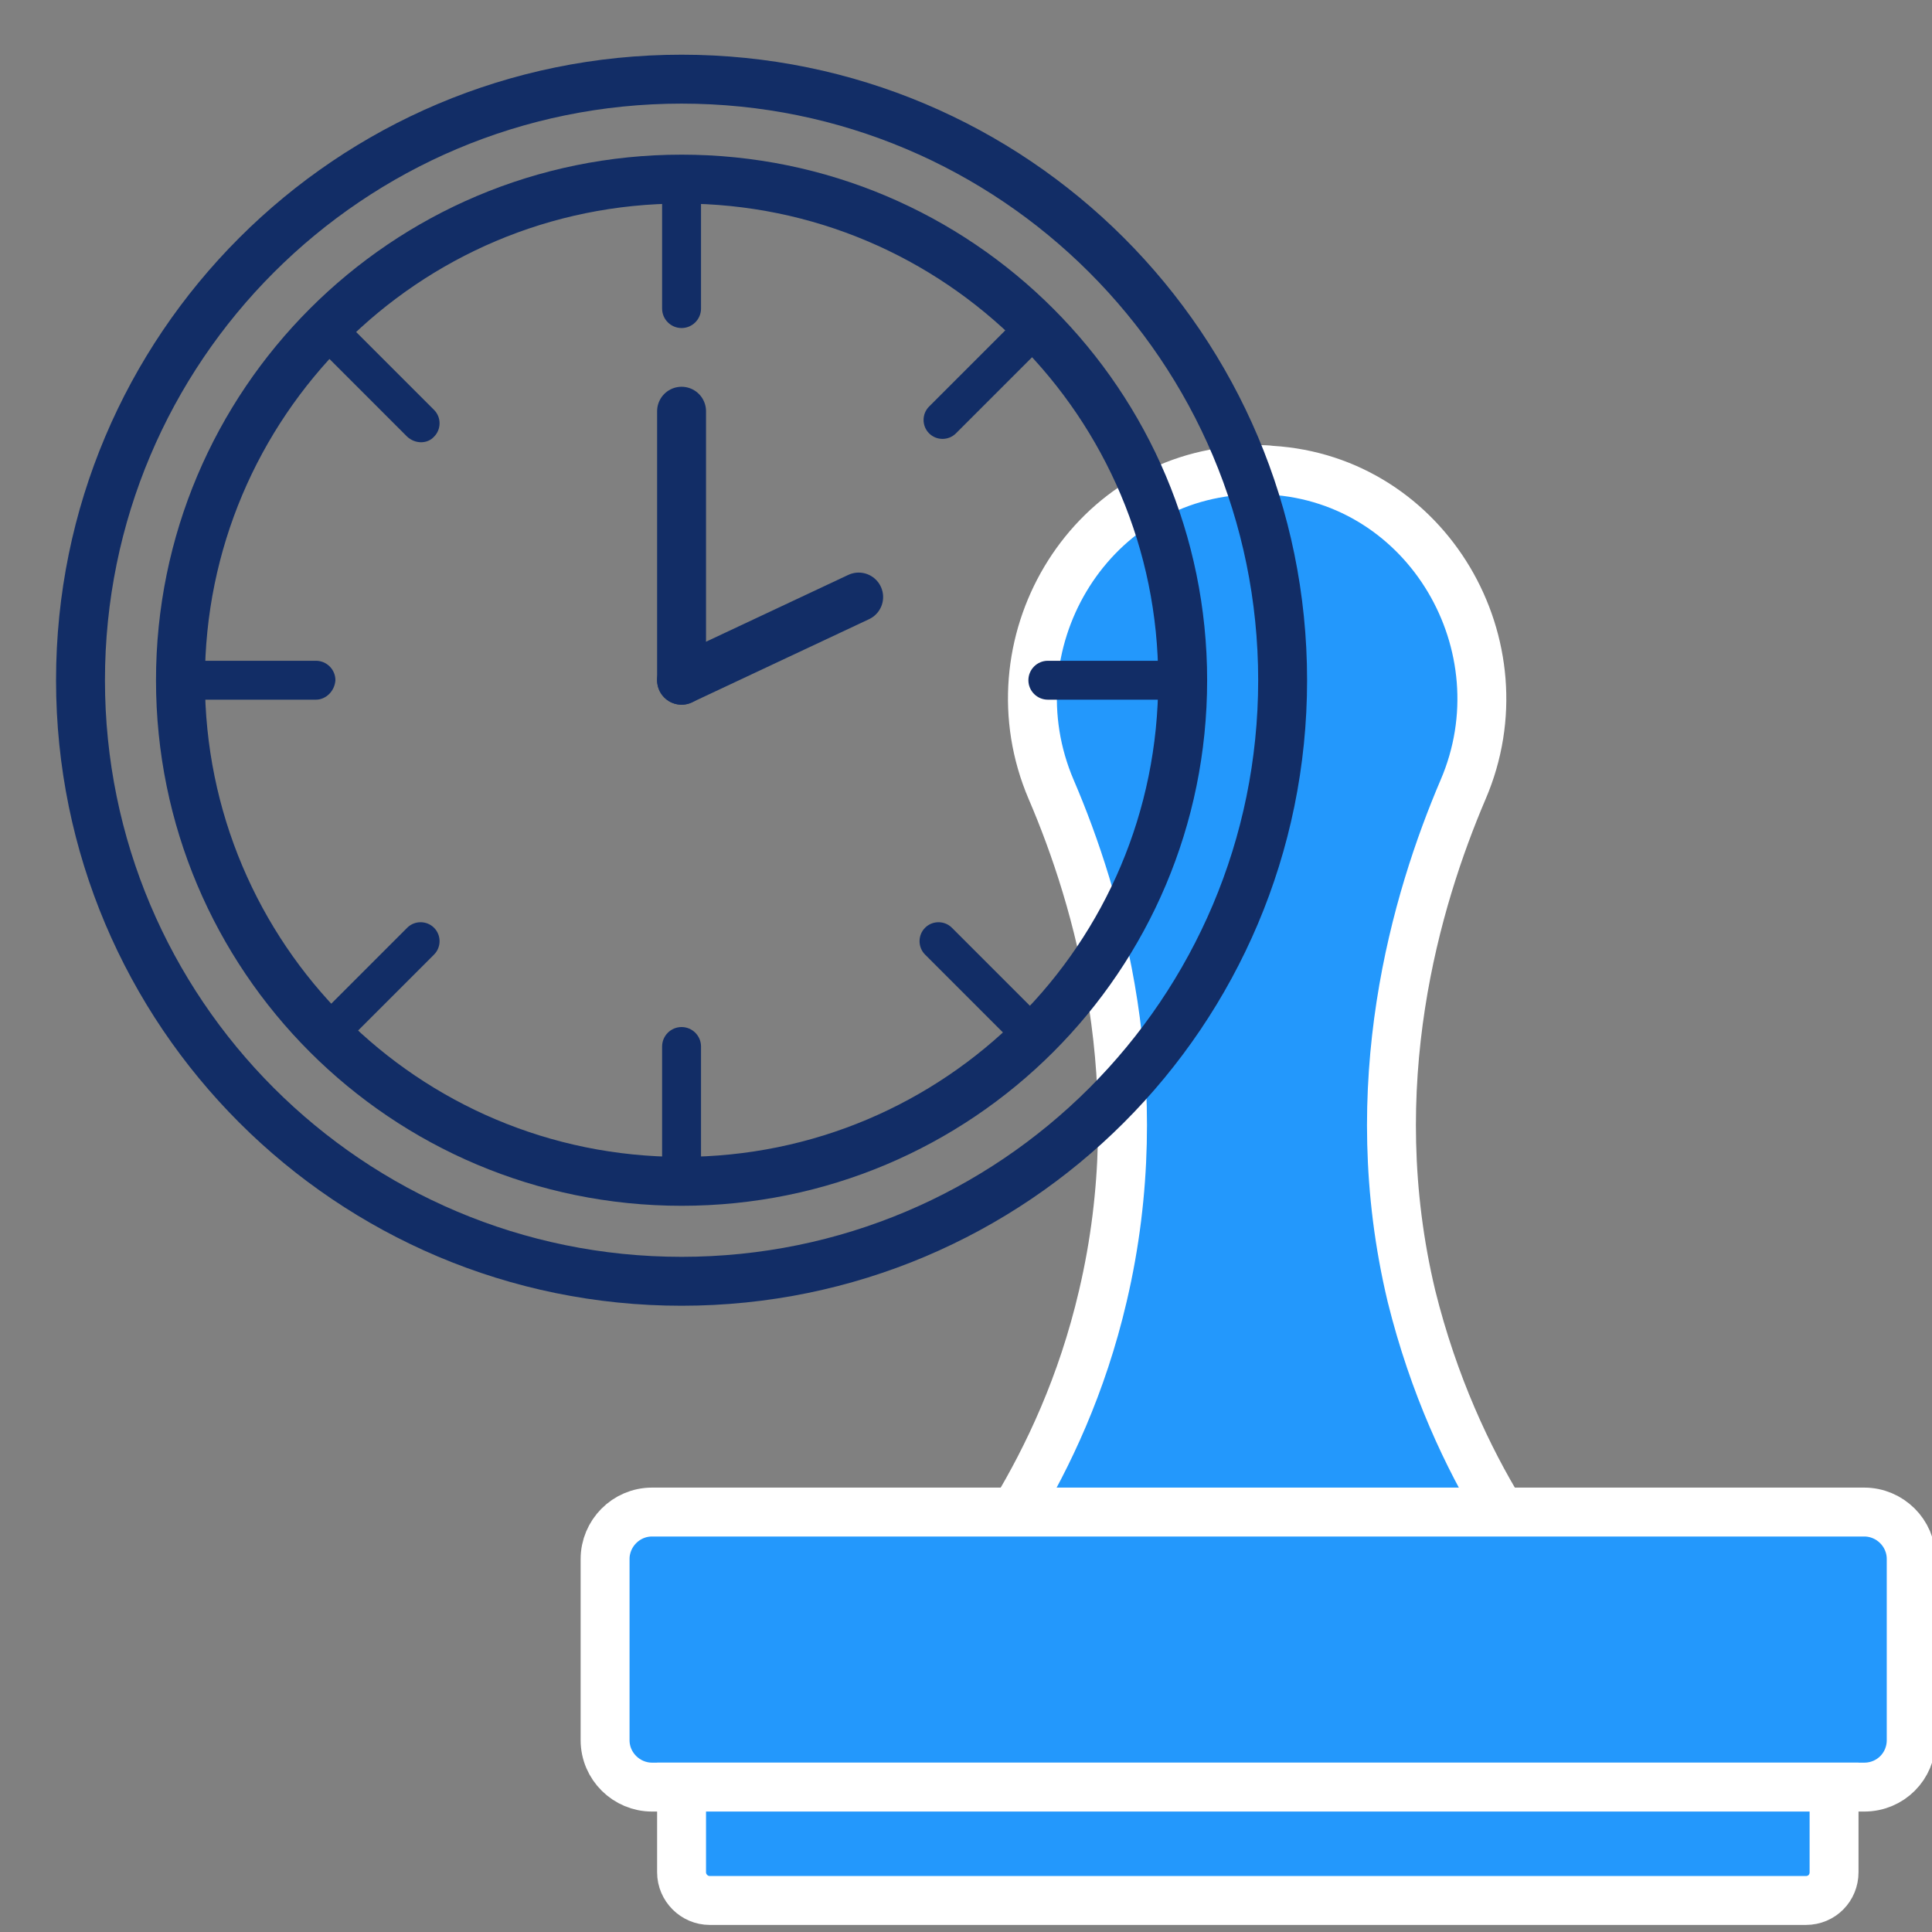
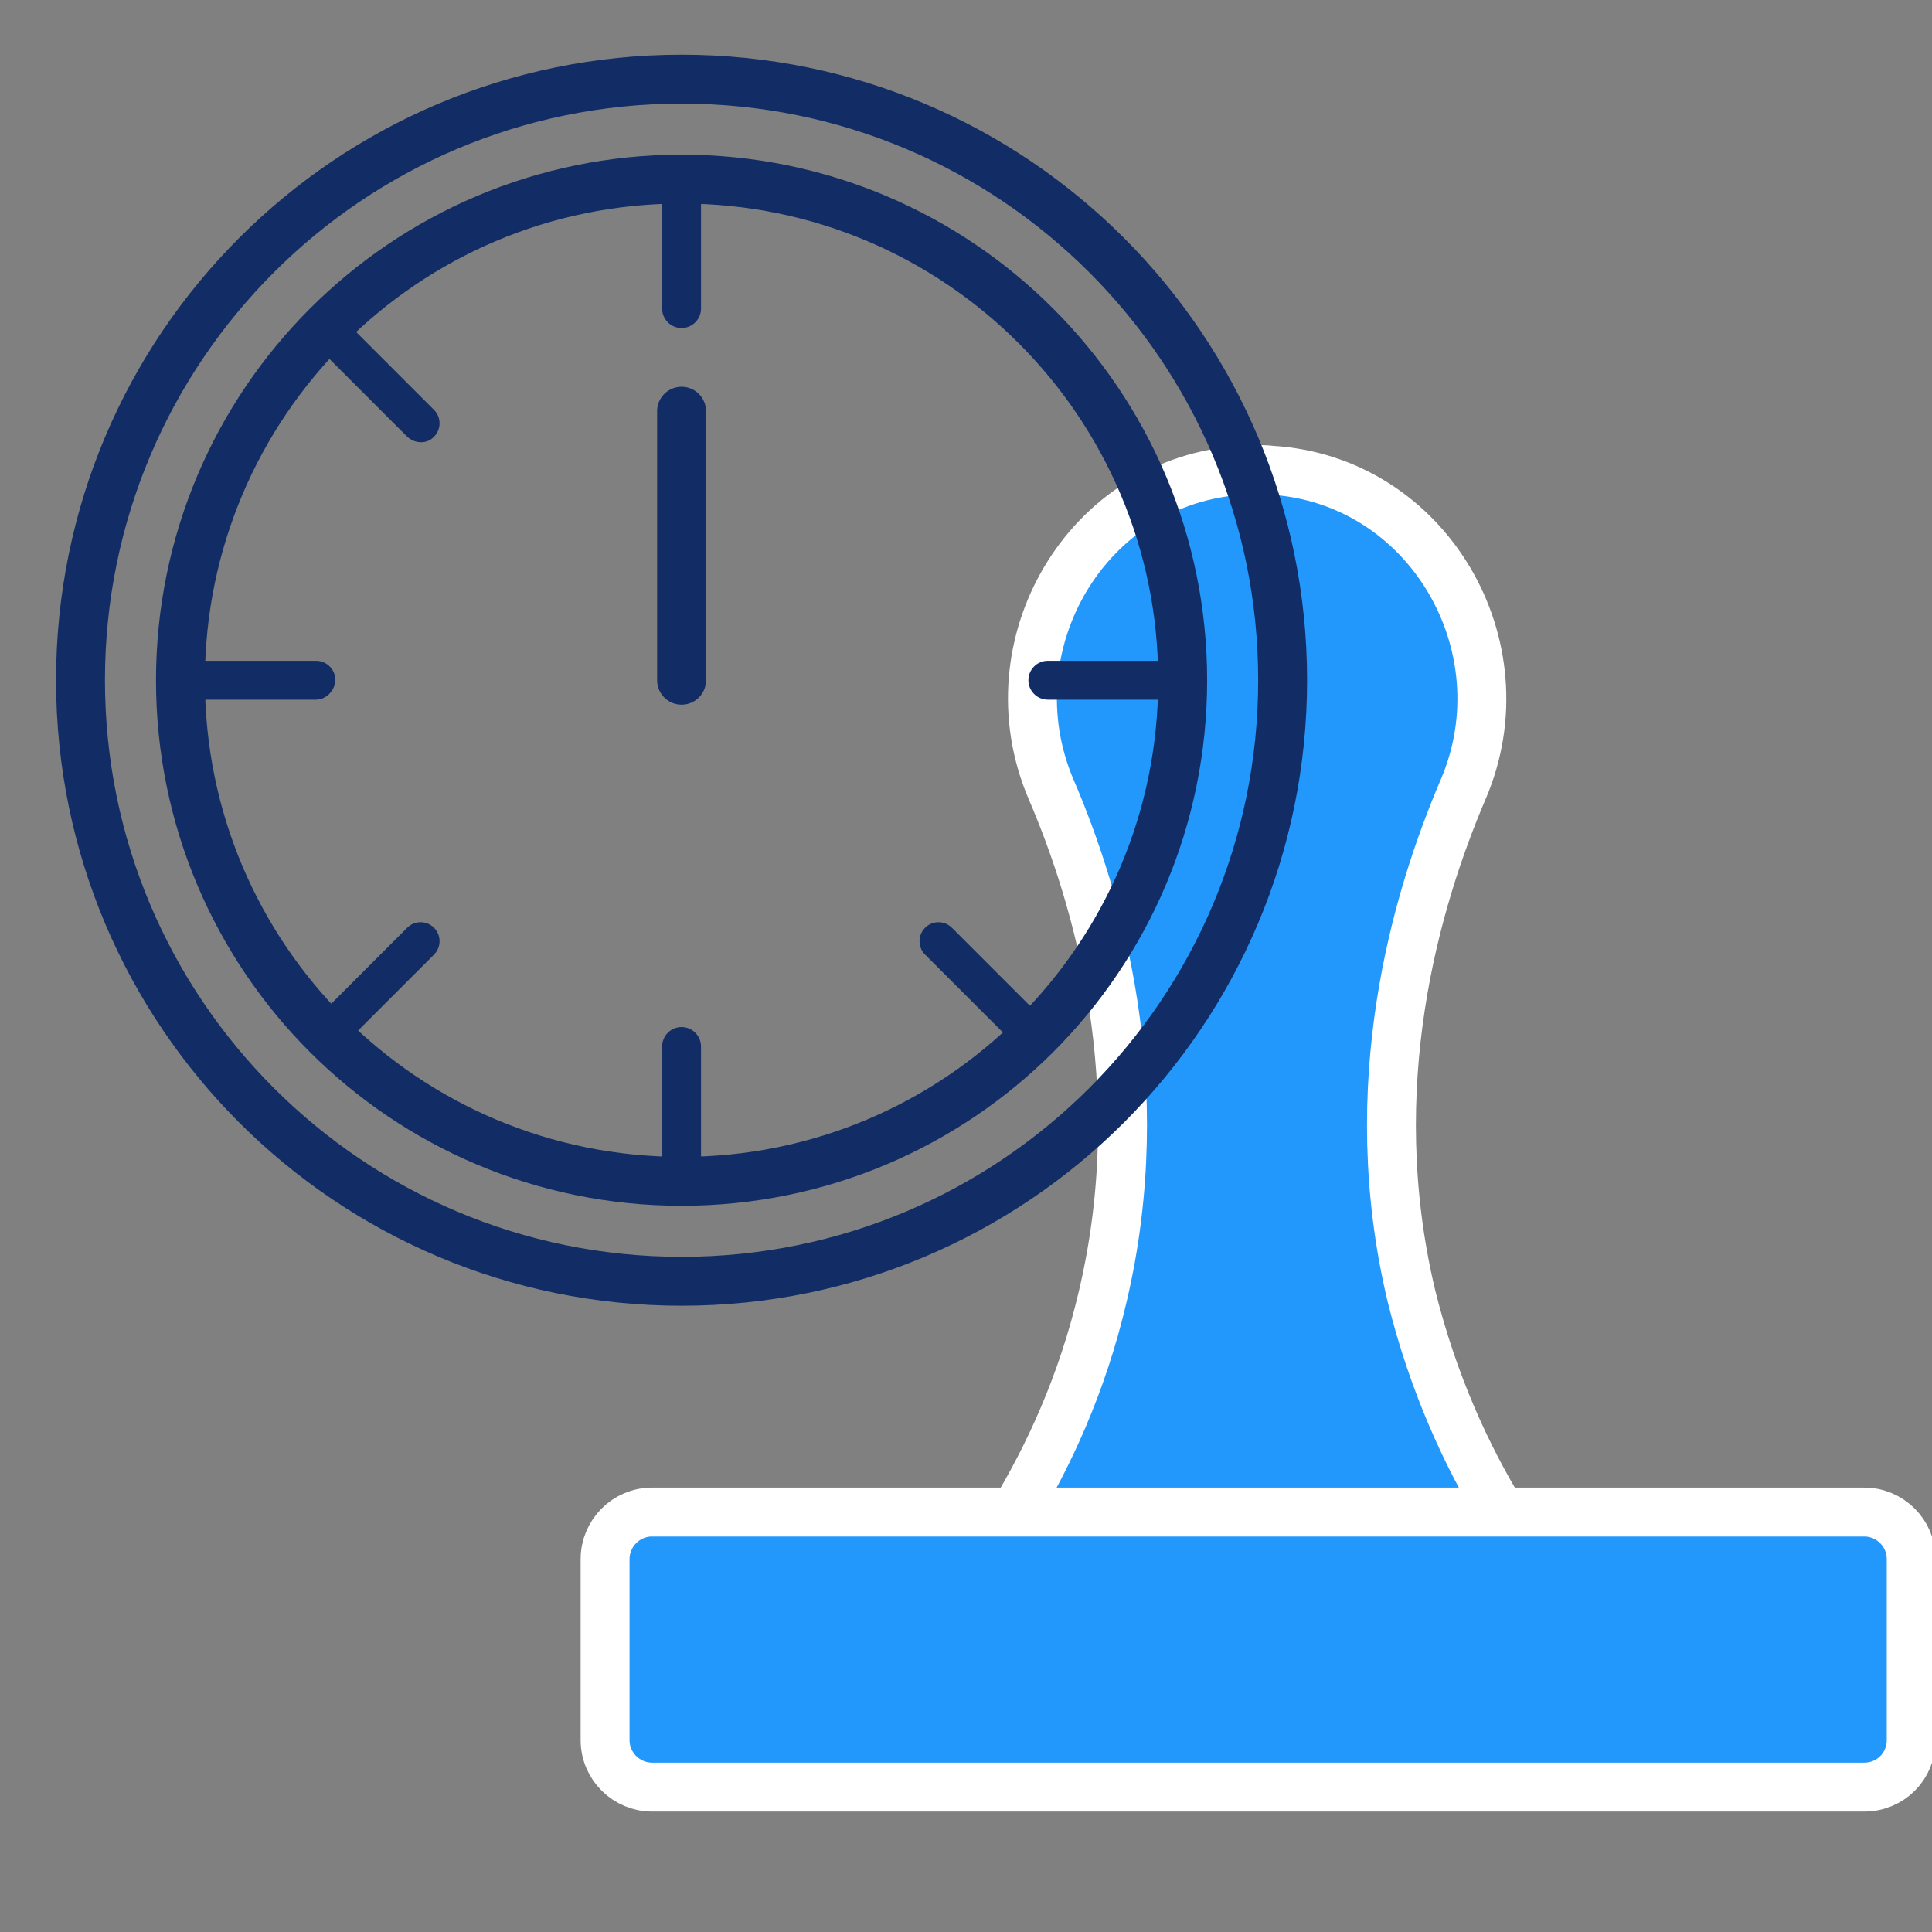
<svg xmlns="http://www.w3.org/2000/svg" version="1.1" id="Laag_2" x="0px" y="0px" viewBox="0 0 288 288" style="enable-background:new 0 0 288 288;" xml:space="preserve">
  <rect x="0" y="0" width="288" height="288" fill="#808080" stroke="none" />
  <style type="text/css">
	.st0{fill:#2398FC;stroke:#FFFFFF;stroke-width:7.291;stroke-miterlimit:10;}
	.st1{fill:#122D66;}
	.st2{fill:none;stroke:#122D66;stroke-width:7.291;stroke-miterlimit:10;}
	.st3{fill:none;stroke:#122D66;stroke-width:7.291;stroke-linecap:round;stroke-miterlimit:10;}
</style>
  <g>
    <path class="st0" d="M223.8,225.5h-72.6c5-8.3,10.1-19,13.2-32.3c7.4-31.5-0.7-59.2-7.7-75.5c-9.2-21.5,5.3-46.3,28.6-47.6   c0.7,0,1.4-0.1,2.1-0.1c0.7,0,1.4,0,2.1,0.1c23.3,1.4,37.8,26.2,28.6,47.6c-7,16.4-15.2,44.1-7.7,75.5   C213.7,206.5,218.8,217.3,223.8,225.5z" />
    <path class="st0" d="M277.9,266.4H97.2c-3.8,0-7-3.1-7-7v-27c0-3.8,3.1-7,7-7h180.7c3.8,0,7,3.1,7,7v27   C284.9,263.3,281.8,266.4,277.9,266.4z" />
-     <path class="st0" d="M269.2,283.3H105.8c-2.3,0-4.2-1.9-4.2-4.2v-12.7h171.8v12.7C273.4,281.4,271.6,283.3,269.2,283.3z" />
  </g>
  <g>
    <path class="st1" d="M101.6,48.9L101.6,48.9c-1.6,0-2.9-1.3-2.9-2.9V28.8c0-1.6,1.3-2.9,2.9-2.9h0c1.6,0,2.9,1.3,2.9,2.9V46   C104.5,47.6,103.2,48.9,101.6,48.9z" />
    <path class="st2" d="M191.2,101.4c0,49.5-40.1,89.6-89.6,89.6c-49.5,0-89.6-40.1-89.6-89.6c0-49.5,40.1-89.6,89.6-89.6   C151.1,11.8,191.2,51.9,191.2,101.4z" />
    <path class="st1" d="M173.5,104.3h-17.3c-1.6,0-2.9-1.3-2.9-2.9v0c0-1.6,1.3-2.9,2.9-2.9h17.3c1.6,0,2.9,1.3,2.9,2.9v0   C176.3,103,175,104.3,173.5,104.3z" />
    <path class="st2" d="M176.3,101.4c0,41.3-33.4,74.7-74.7,74.7c-41.3,0-74.7-33.4-74.7-74.7c0-41.2,33.4-74.7,74.7-74.7   C142.9,26.7,176.3,60.2,176.3,101.4z" />
    <path class="st1" d="M47.1,104.3H29.8c-1.6,0-2.9-1.3-2.9-2.9v0c0-1.6,1.3-2.9,2.9-2.9h17.3c1.6,0,2.9,1.3,2.9,2.9v0   C49.9,103,48.6,104.3,47.1,104.3z" />
    <path class="st1" d="M101.6,176.1L101.6,176.1c-1.6,0-2.9-1.3-2.9-2.9V156c0-1.6,1.3-2.9,2.9-2.9h0c1.6,0,2.9,1.3,2.9,2.9v17.3   C104.5,174.8,103.2,176.1,101.6,176.1z" />
-     <path class="st1" d="M138.5,64.6L138.5,64.6c-1.1-1.1-1.1-2.9,0-4l12.2-12.2c1.1-1.1,2.9-1.1,4,0v0c1.1,1.1,1.1,2.9,0,4l-12.2,12.2   C141.4,65.7,139.6,65.7,138.5,64.6z" />
    <path class="st1" d="M150.1,154.5l-12.2-12.2c-1.1-1.1-1.1-2.9,0-4l0,0c1.1-1.1,2.9-1.1,4,0l12.2,12.2c1.1,1.1,1.1,2.9,0,4h0   C153,155.6,151.2,155.6,150.1,154.5z" />
    <path class="st1" d="M60.7,65.1L48.5,52.9c-1.1-1.1-1.1-2.9,0-4l0,0c1.1-1.1,2.9-1.1,4,0l12.2,12.2c1.1,1.1,1.1,2.9,0,4l0,0   C63.7,66.2,61.9,66.2,60.7,65.1z" />
    <path class="st1" d="M48.5,154.5L48.5,154.5c-1.1-1.1-1.1-2.9,0-4l12.2-12.2c1.1-1.1,2.9-1.1,4,0h0c1.1,1.1,1.1,2.9,0,4l-12.2,12.2   C51.4,155.6,49.6,155.6,48.5,154.5z" />
    <line class="st3" x1="101.6" y1="101.4" x2="101.6" y2="61.3" />
-     <line class="st3" x1="128" y1="89" x2="101.6" y2="101.4" />
  </g>
</svg>